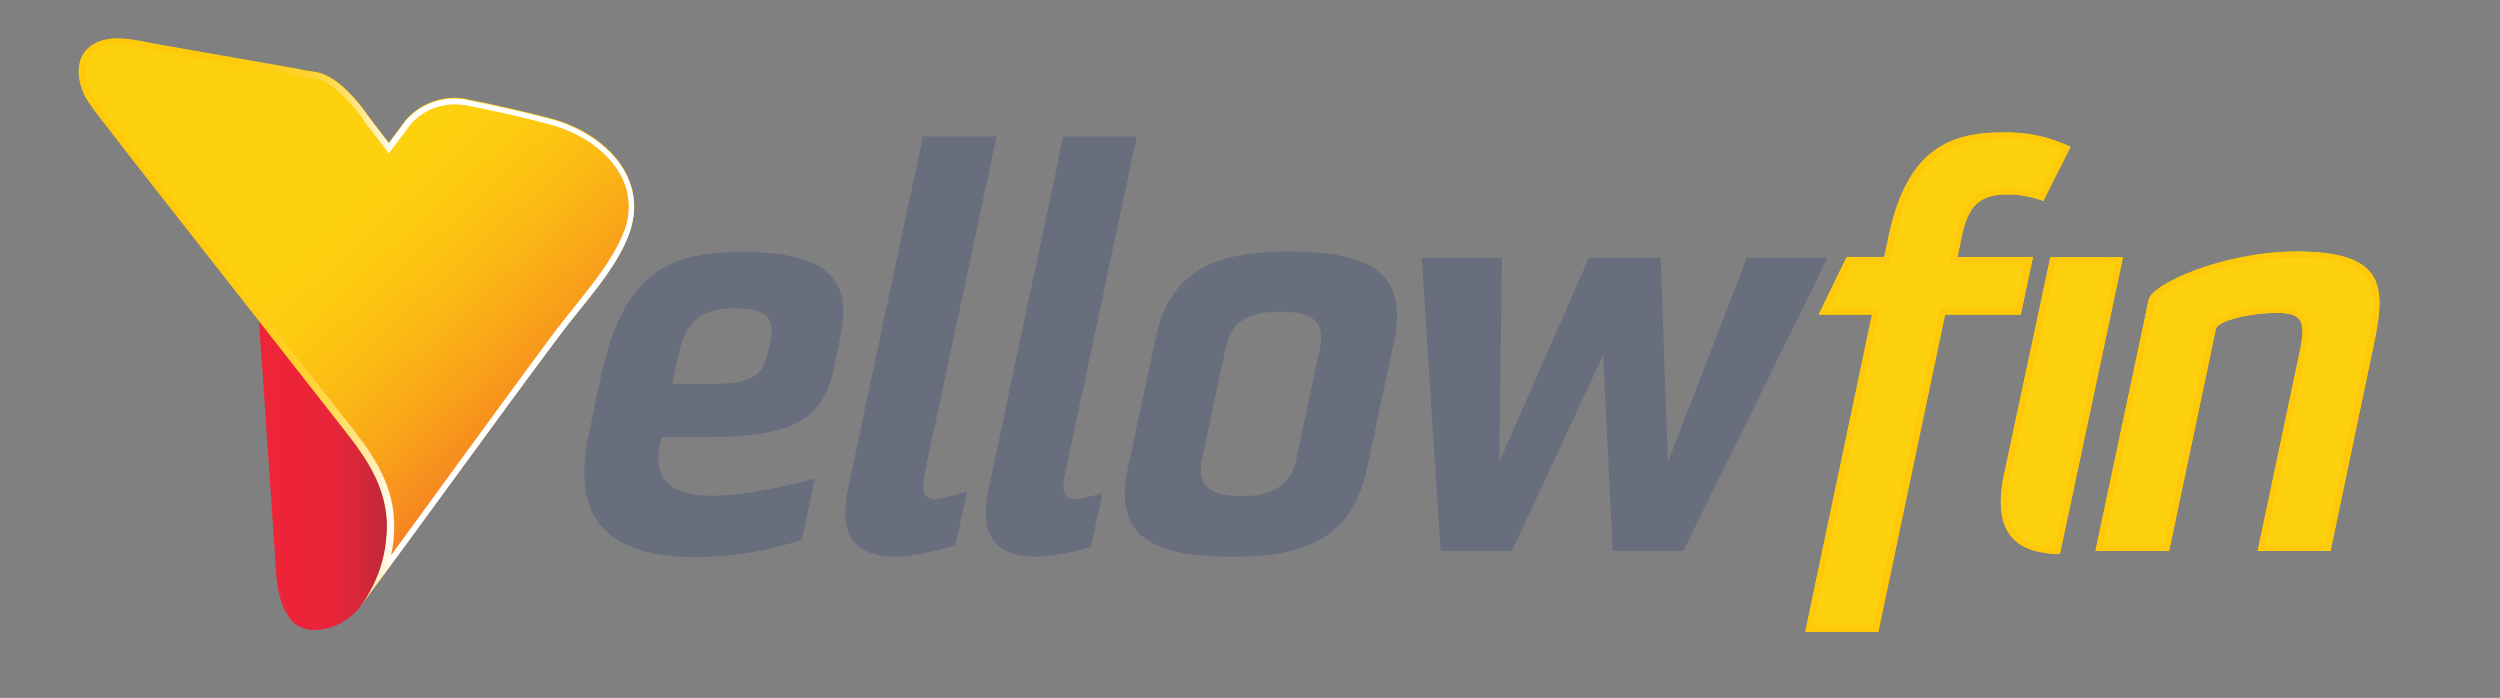
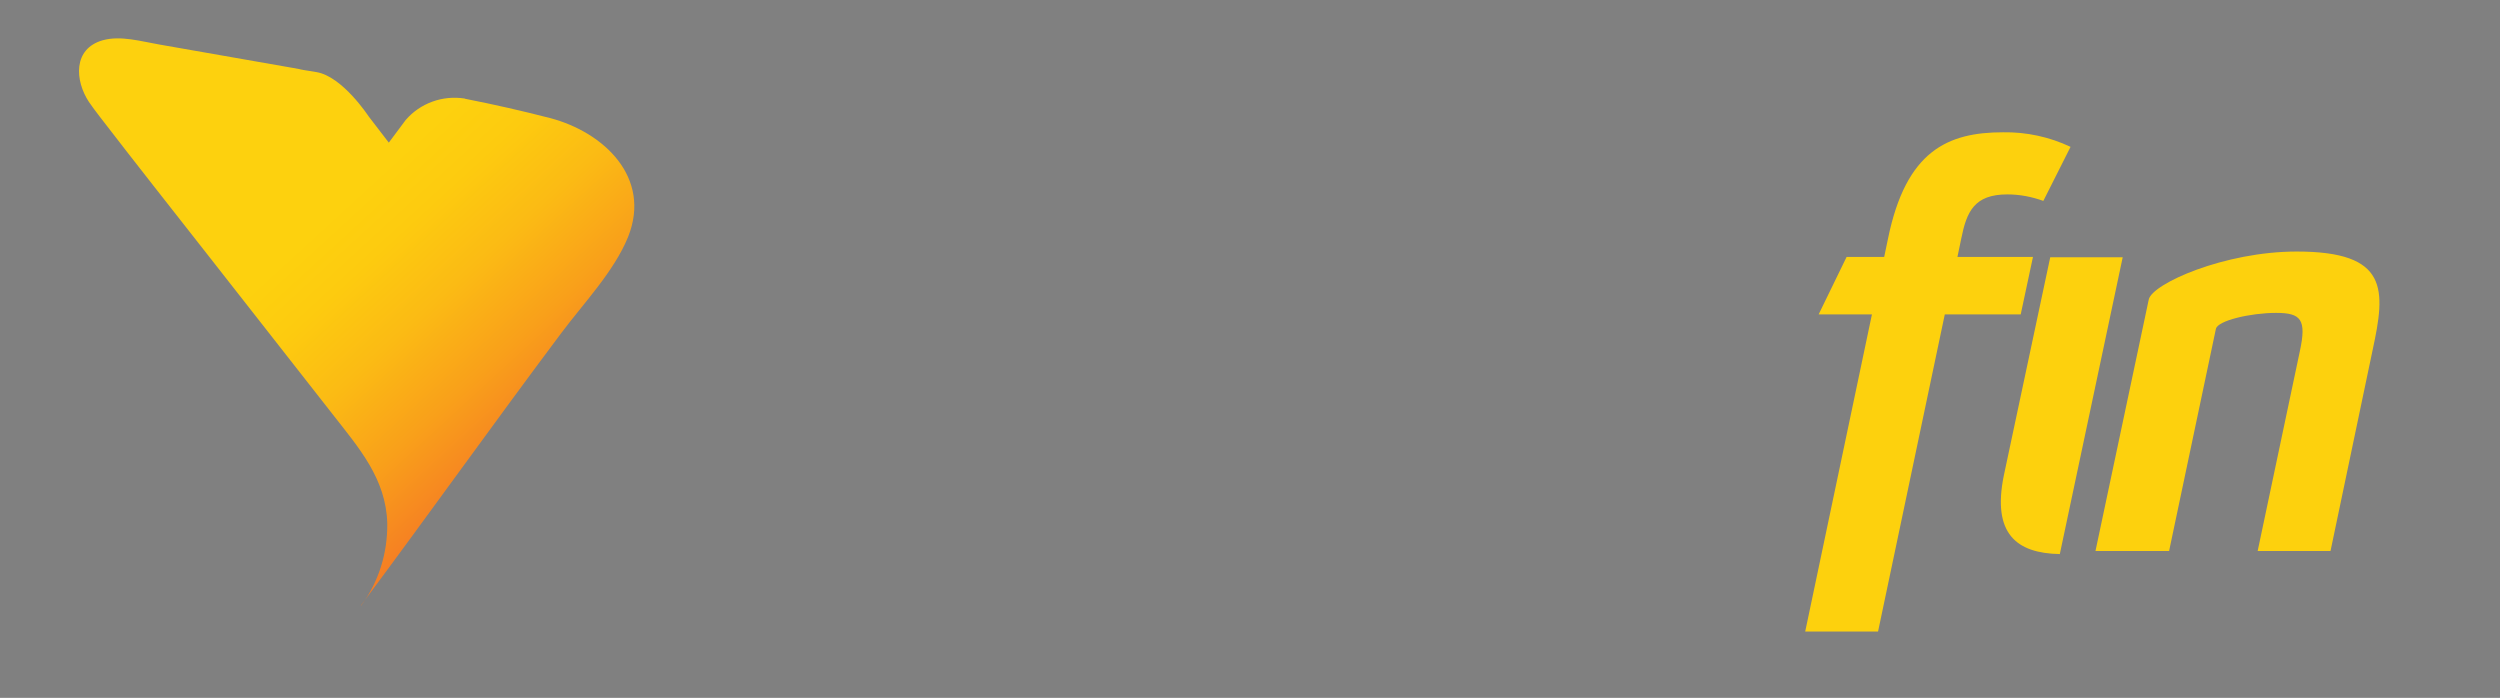
<svg xmlns="http://www.w3.org/2000/svg" version="1.1" id="layer" x="0px" y="0px" viewBox="0 0 652 182" style="enable-background:new 0 0 652 182;" xml:space="preserve">
  <rect x="0" y="0" width="652" height="182" fill="#808080" stroke="none" />
  <style type="text/css">
	.st0{fill:#696E7E;}
	.st1{fill:#FDD10D;}
	.st2{fill:#FEC909;}
	.st3{fill:url(#SVGID_1_);}
	.st4{fill:url(#SVGID_2_);}
	.st5{fill:url(#SVGID_3_);}
	.st6{fill:url(#SVGID_4_);}
</style>
  <g>
    <g id="Layer_1">
-       <path id="ellow" class="st0" d="M201,88.7l-0.9,3.9c-1.2,5.4-4.4,7.5-13.9,7.5h-10.9l1.6-7.5c2.2-10.2,7.5-12.2,14.8-12.2    C198.8,80.4,202.4,82.2,201,88.7 M219.1,88.3c3-13.8-1.2-22.6-25.7-22.6c-21.8,0-31.5,7.8-37,34l-2.9,13.8    c-4.2,19.9,3,31.8,28,31.8c9.4-0.1,18.7-1.6,27.6-4.5l3.4-16c-6.4,1.9-19.1,4.5-26.7,4.5c-12.5,0-15.4-5.7-13.6-13.6l0.3-1.7h12.2    c22.8,0,30.2-5.1,32.9-18.4L219.1,88.3z M241.2,123.3l18.7-87.7h-19.2l-19.5,91.6c-2.9,13.8,2.6,18,12.9,18    c5.1-0.4,10.2-1.4,15.1-3l3-14c-2.7,0.8-5.5,1.5-8.3,2C241,130.1,240.2,128.2,241.2,123.3 M344.2,91l-6.1,28.7    c-1.3,6.1-5.2,9.7-14.4,9.7c-9.3,0-11.5-3.6-10.2-9.7l6.1-28.7c1.3-6.7,5.1-9.7,14.4-9.7C343.2,81.3,345.5,84.4,344.2,91     M363.6,89c3.6-17.4-5.5-23.4-27.6-23.4c-20.6,0-31.4,6-34.8,23.4l-7,32.8c-3.9,17.4,5.2,23.4,27.3,23.4    c20.6,0,31.4-5.9,35.1-23.4L363.6,89z M470.9,78.9l5.7-11.7h-21L435,120.5l-1.9-53.3h-18.7L391,120.5l0.7-53.3h-20.9l4.9,76.5    h18.6l23.8-51.1l2.5,51.1H439L470.9,78.9z M277.8,123.3l18.7-87.7h-19.2l-19.4,91.6c-2.9,13.8,2.6,18,12.9,18    c4.7-0.3,9.3-1.2,13.7-2.6l3-14c-2.3,0.7-4.6,1.2-7,1.6C277.6,130.1,276.7,128.2,277.8,123.3" />
      <path id="Fin_-_Fill" class="st1" d="M522.6,124c-3.1,15.2,3.3,20.3,14.6,20.5l16.4-77.4h-18.9L522.6,124z M599,65.6    c-18.9,0-37.7,8.4-38.6,12.5l-13.9,65.6h19.2l12.2-57.9c0.4-2.2,9.1-4.2,15.7-4.2c6.5,0,8,1.7,6.2,10l-11,52.1h19l11-52.5    C622.2,75.5,623,65.6,599,65.6L599,65.6z M523.5,50.7c3.2,0,6.4,0.6,9.4,1.7l7.1-14.1c-5.5-2.6-11.5-3.9-17.6-3.8    c-14.4,0-25.3,4.8-30,27.7l-1,4.8h-9.8l-7.3,15h13.9l-17.4,82.7h19L507.2,82H527l3.2-15h-19.7l1-4.8    C512.9,55.2,514.9,50.7,523.5,50.7L523.5,50.7z" />
-       <path id="Fin_-_Stroke" class="st2" d="M551.7,68.7L536,142.8c-4.9-0.2-8.3-1.6-10.3-4c-2.4-2.9-2.9-7.8-1.5-14.4l11.9-55.6    L551.7,68.7 M553.7,67.1h-18.9L522.6,124c-3.1,15.2,3.3,20.3,14.6,20.5C537.3,144.4,553.7,67.1,553.7,67.1z M599,67.2    c9.5,0,15.4,1.6,18,4.8c3.1,3.9,2,10.5,0.2,18.8l-10.8,51.3h-15.7l10.6-50.2c0.9-4.3,1.2-7.6-0.5-9.7c-1.6-2-4.4-2.2-7.3-2.2    c-3.5,0-7.1,0.5-10.5,1.3c-5.6,1.4-6.5,3.1-6.7,4.2l-11.9,56.6h-15.9L562,78.4C562.6,75.7,580.1,67.2,599,67.2 M599,65.6    c-18.9,0-37.7,8.4-38.6,12.5l-13.9,65.6h19.2l12.2-57.9c0.4-2.2,9.1-4.2,15.7-4.2c6.5,0,8,1.7,6.2,10l-11,52.1h19l11-52.5    C622.2,75.5,623,65.6,599,65.6z M522.5,36.2c5.3-0.2,10.5,0.8,15.3,3l-5.7,11.3c-2.8-0.9-5.7-1.4-8.6-1.4    c-10.2,0-12.2,6.1-13.6,12.9l-1,4.8l-0.4,1.9h19.7l-2.5,11.7H506l-0.3,1.3l-17.2,81.4h-15.7l17-80.7l0.4-1.9h-13.3l5.7-11.7h10.1    l0.3-1.3l1-4.8C498.6,40.7,508.7,36.2,522.5,36.2 M522.5,34.6c-14.4,0-25.3,4.8-30,27.7l-1,4.8h-9.8l-7.3,15h13.9l-17.4,82.7h19    l17.4-82.7H527l3.2-15h-19.7l1-4.8c1.5-7.1,3.5-11.6,12-11.6c3.2,0,6.4,0.6,9.4,1.7l7.1-14.1C534.6,35.7,528.6,34.4,522.5,34.6    L522.5,34.6z" />
      <linearGradient id="SVGID_1_" gradientUnits="userSpaceOnUse" x1="94.194" y1="9.4" x2="94.781" y2="9.4" gradientTransform="matrix(1 0 0 1 0 148)">
        <stop offset="0" style="stop-color:#EE2439" />
        <stop offset="0.26" style="stop-color:#EC2439" />
        <stop offset="0.41" style="stop-color:#E32539" />
        <stop offset="0.533" style="stop-color:#D5273A" />
        <stop offset="0.641" style="stop-color:#C1293B" />
        <stop offset="0.739" style="stop-color:#A72B3C" />
        <stop offset="0.83" style="stop-color:#882E3D" />
        <stop offset="0.915" style="stop-color:#62323F" />
        <stop offset="0.994" style="stop-color:#373741" />
        <stop offset="1" style="stop-color:#343741" />
      </linearGradient>
      <path class="st3" d="M94.8,157l-0.6,0.8C94.4,157.5,94.6,157.3,94.8,157L94.8,157z" />
      <linearGradient id="SVGID_2_" gradientUnits="userSpaceOnUse" x1="70.646" y1="-24.086" x2="115.865" y2="-24.086" gradientTransform="matrix(1 0 0 1 0 148)">
        <stop offset="0" style="stop-color:#EE2439" />
        <stop offset="0.26" style="stop-color:#EC2439" />
        <stop offset="0.41" style="stop-color:#E32539" />
        <stop offset="0.533" style="stop-color:#D5273A" />
        <stop offset="0.641" style="stop-color:#C1293B" />
        <stop offset="0.739" style="stop-color:#A72B3C" />
        <stop offset="0.83" style="stop-color:#882E3D" />
        <stop offset="0.915" style="stop-color:#62323F" />
        <stop offset="0.994" style="stop-color:#373741" />
        <stop offset="1" style="stop-color:#343741" />
      </linearGradient>
-       <path class="st4" d="M101,136.5c-0.3-11.7-7.5-19.8-14.2-28.4c-6.1-7.7-12.1-15.4-18.1-23.1c-0.4-0.5-0.8-1-1.2-1.5    c1.5,20.4,2.8,40.8,4.2,61.2c0.4,5.7,0.4,12.6,4.4,17.2c3.8,4.3,11.3,2.2,15.2-1c1.1-0.9,2.1-1.9,2.9-3.1    C98.7,151.6,101.1,144.1,101,136.5z" />
      <linearGradient id="SVGID_3_" gradientUnits="userSpaceOnUse" x1="87.105" y1="-92.344" x2="170.306" y2="-1.647" gradientTransform="matrix(1 0 0 1 0 148)">
        <stop offset="0" style="stop-color:#FDD10E" />
        <stop offset="0.123" style="stop-color:#FDCB0F" />
        <stop offset="0.282" style="stop-color:#FBBB14" />
        <stop offset="0.46" style="stop-color:#F9A01A" />
        <stop offset="0.654" style="stop-color:#F57B24" />
        <stop offset="0.856" style="stop-color:#F14C30" />
        <stop offset="1" style="stop-color:#EE263A" />
      </linearGradient>
      <path class="st5" d="M143.5,30.8c-7.4-1.9-14.4-3.5-22-5c0,0-0.2,0-0.3-0.1c-5.8-0.9-11.6,1.2-15.4,5.6l-4.4,5.9l-5.3-6.9    c0,0-6.8-10.4-13.6-11.5c-6.9-1.1-2.1-0.4-6.2-1.1l-34.8-6.1c-4.7-0.8-10-2.4-14.7-1.1C19,12.7,19.5,21,23.2,26.6    c0.9,1.3,1.8,2.5,2.8,3.8c9.3,12.1,18.8,24.1,28.2,36.1C59,72.7,63.9,78.8,68.7,85l18.1,23.1c6.7,8.6,13.9,16.7,14.2,28.4    c0.1,7.7-2.2,15.2-6.8,21.4l-0.1,0.1l0.1-0.2l0.6-0.8c17.2-23.1,34.1-46.8,51.4-69.9c5.8-7.8,13.9-16.2,17.6-25.3    C170,46.3,157.5,34.5,143.5,30.8L143.5,30.8z" />
      <g>
        <linearGradient id="SVGID_4_" gradientUnits="userSpaceOnUse" x1="20.508" y1="-63.9" x2="165.368" y2="-63.9" gradientTransform="matrix(1 0 0 1 0 148)">
          <stop offset="4.600000e-02" style="stop-color:#FFCA0A" />
          <stop offset="0.242" style="stop-color:#FFCA0C" />
          <stop offset="0.313" style="stop-color:#FFCC13" />
          <stop offset="0.363" style="stop-color:#FFCE1E" />
          <stop offset="0.404" style="stop-color:#FFD22F" />
          <stop offset="0.439" style="stop-color:#FFD745" />
          <stop offset="0.47" style="stop-color:#FFDD61" />
          <stop offset="0.498" style="stop-color:#FFE481" />
          <stop offset="0.524" style="stop-color:#FFECA7" />
          <stop offset="0.547" style="stop-color:#FFF5D0" />
          <stop offset="0.568" style="stop-color:#FFFFFE" />
          <stop offset="0.569" style="stop-color:#FFFFFF" />
          <stop offset="0.724" style="stop-color:#FFFFFF" />
        </linearGradient>
-         <path class="st6" d="M30.6,11.7c2.6,0.1,5.2,0.5,7.7,1.1c1,0.2,1.9,0.4,2.9,0.6l17.5,3l17.3,3c1.7,0.3,1.9,0.3,1.9,0.4     c0.2,0,0.3,0.1,4.3,0.7c5.1,0.8,10.8,8.1,12.6,10.8v0.1l0,0l5.3,6.9l1.3,1.7l1.3-1.7l4.4-5.9c2.9-3.3,7.1-5.2,11.5-5.2     c0.8,0,1.6,0.1,2.4,0.2h0.3c7.9,1.6,14.9,3.1,21.9,5c8.7,2.3,15.7,7.4,18.9,13.7c2.4,4.7,2.5,10.3,0.3,15.1     c-2.7,6.5-7.7,12.7-12.5,18.7c-1.7,2.2-3.4,4.2-4.9,6.2c-8.7,11.7-17.5,23.8-26,35.4c-5.6,7.7-11.3,15.5-17,23.3     c0.6-2.8,0.9-5.6,0.8-8.5c-0.3-11.3-6.8-19.4-13-27.3l-1.6-2c-4.2-5.3-8.3-10.6-12.5-15.9L70,83.9l-5-6.4c-3.2-4-6.3-8-9.5-12     l-6.4-8.1c-7.2-9.1-14.6-18.6-21.8-27.9L27,29.1c-0.9-1.1-1.7-2.2-2.4-3.3c-2.2-3.2-2.9-7.1-1.9-9.8c0.8-2,2.5-3.4,4.6-3.9     C28.3,11.8,29.4,11.7,30.6,11.7 M30.6,10.1c-1.3,0-2.6,0.1-3.9,0.5c-7.8,2.2-7.3,10.5-3.6,16.1c0.9,1.3,1.8,2.5,2.8,3.8     c9.3,12.1,18.8,24.1,28.2,36.1c4.8,6.2,9.7,12.3,14.5,18.5l18.1,23.1c6.7,8.6,13.9,16.7,14.2,28.4c0.1,7.7-2.2,15.2-6.8,21.4     l-0.1,0.1l0.1-0.1l0.6-0.8c17.2-23.1,34.1-46.8,51.4-69.9c5.8-7.8,13.9-16.2,17.6-25.3c6.3-15.5-6.3-27.3-20.2-31     c-7.4-1.9-14.4-3.5-22-5c0,0-0.2,0-0.3-0.1c-0.9-0.1-1.8-0.2-2.6-0.2c-4.9,0-9.5,2.1-12.8,5.8l-4.4,5.9l-5.3-6.9     c0,0-6.8-10.4-13.6-11.5c-6.9-1.1-2.1-0.4-6.2-1.1l-34.8-6.1C37.9,10.9,34.3,10.3,30.6,10.1L30.6,10.1z M94.1,157.9L94.1,157.9     L94.1,157.9L94.1,157.9z" />
      </g>
    </g>
  </g>
</svg>